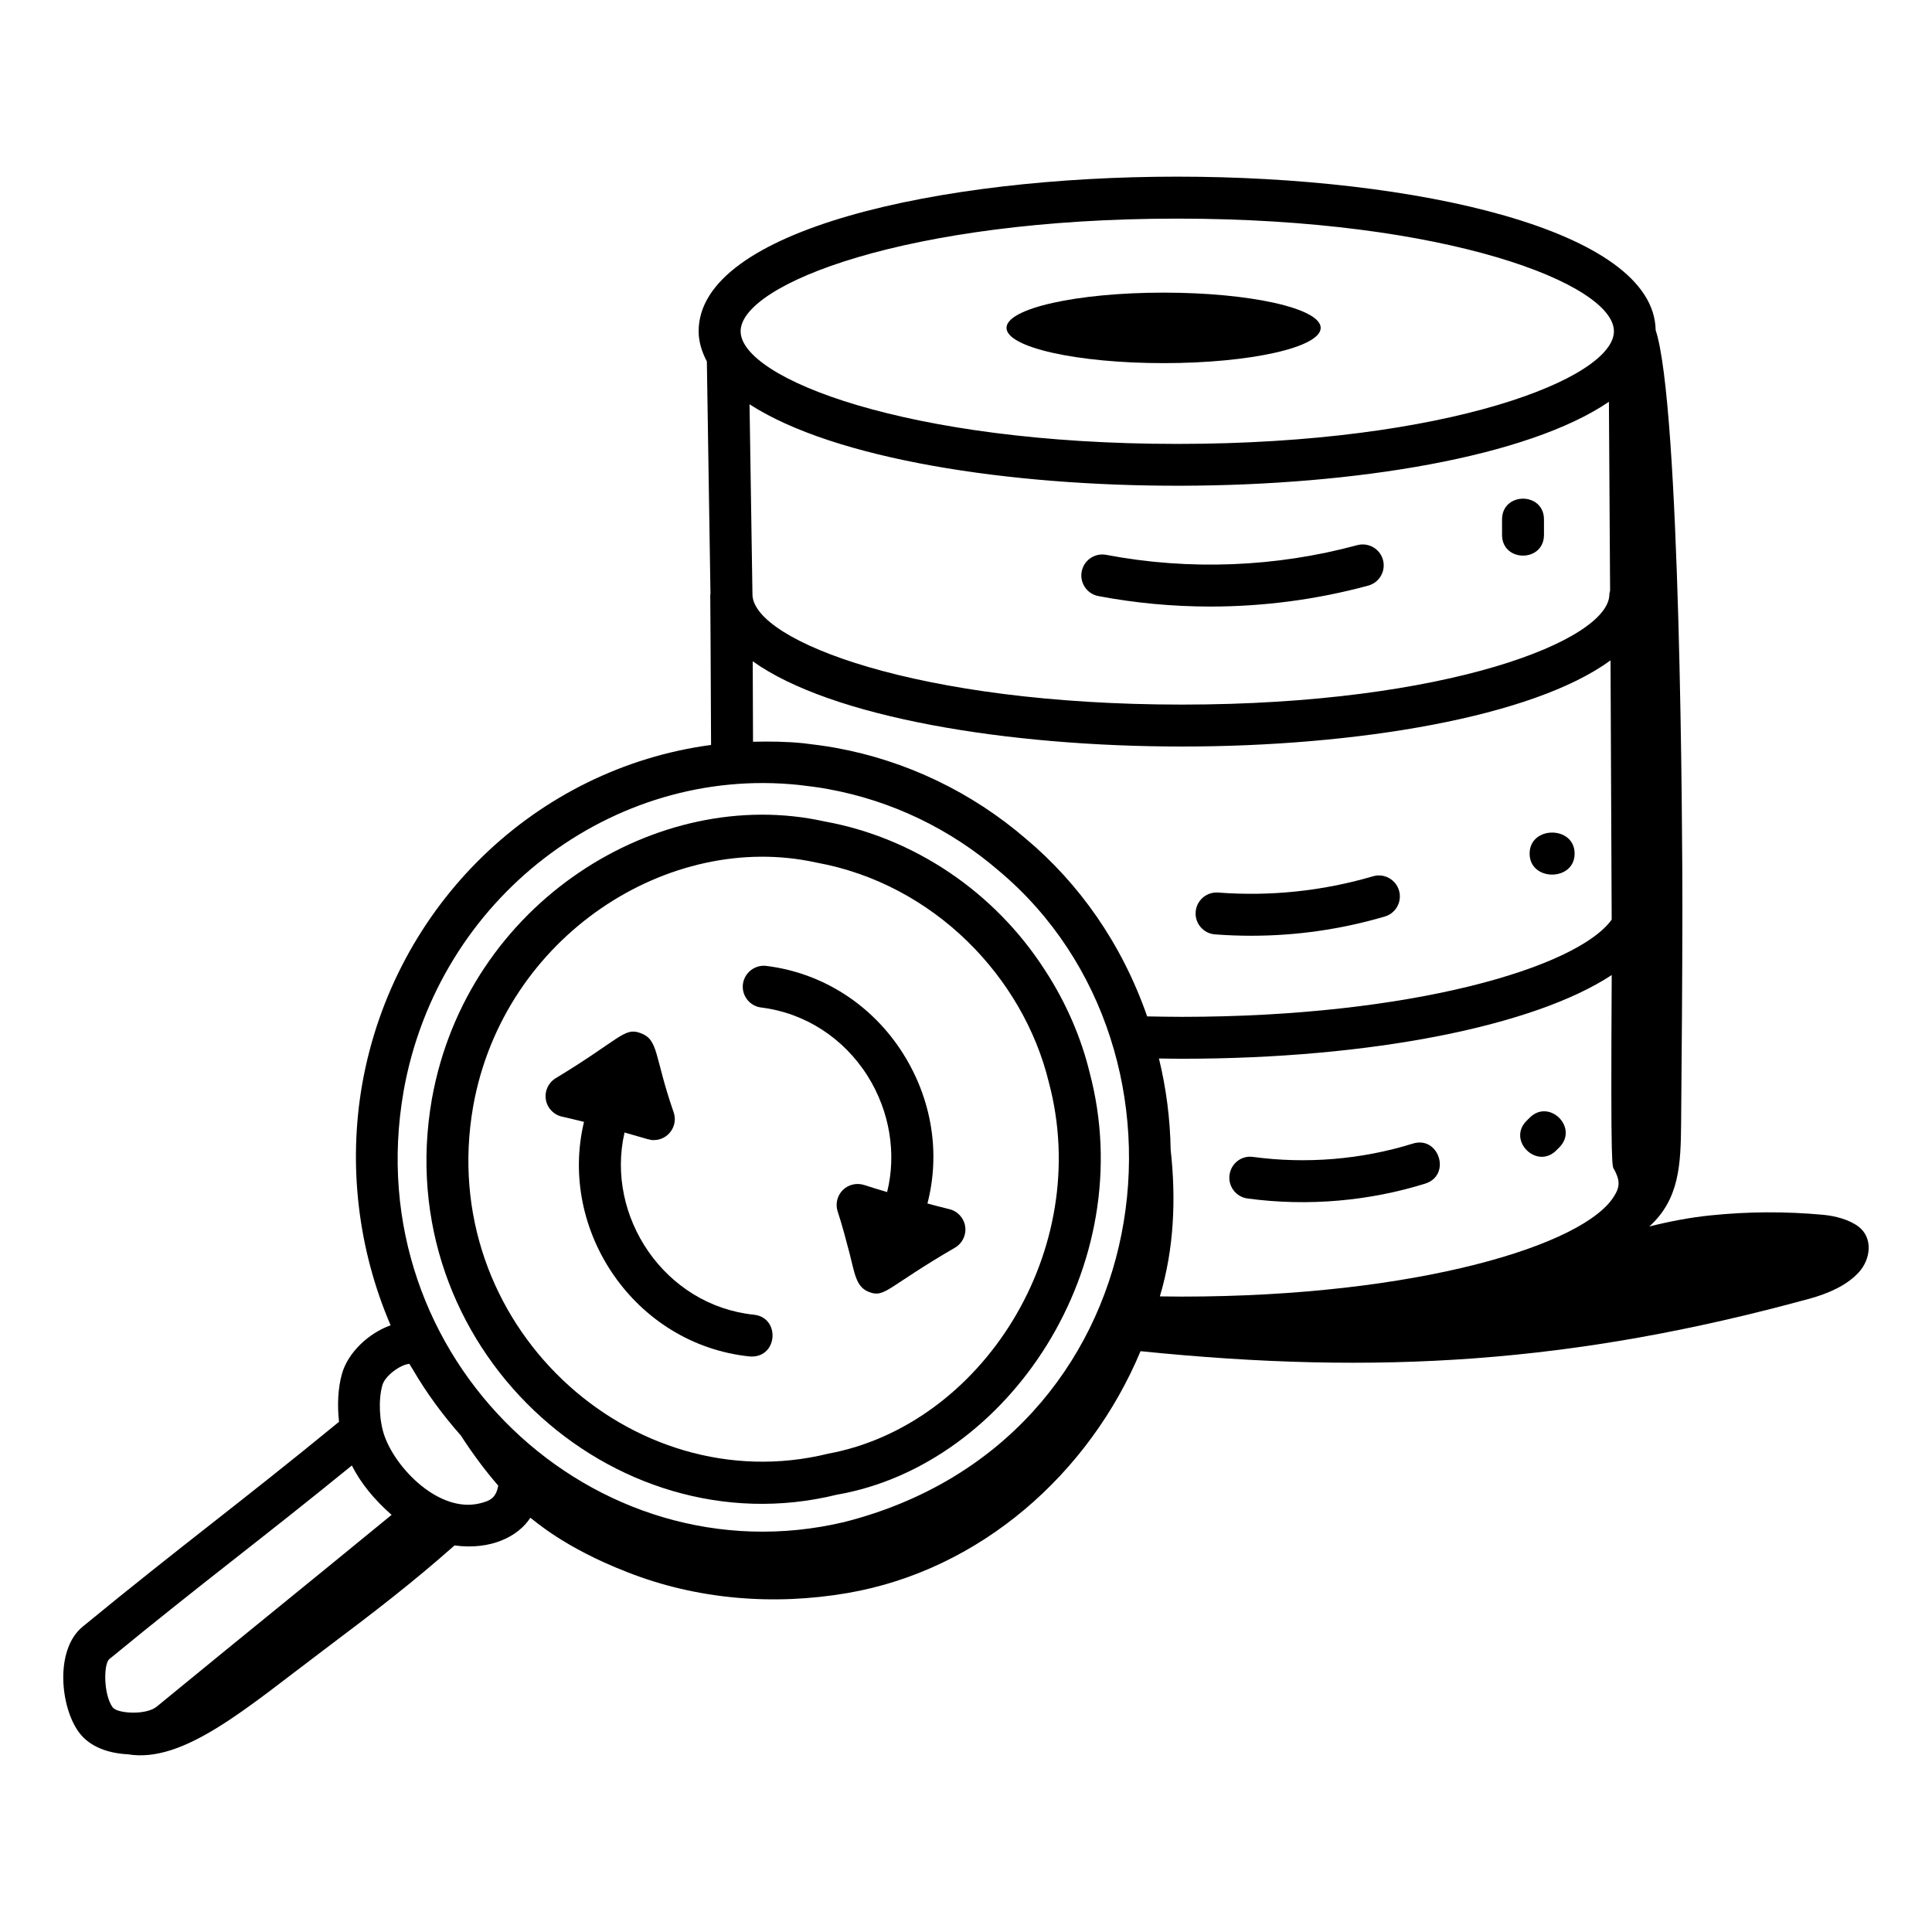
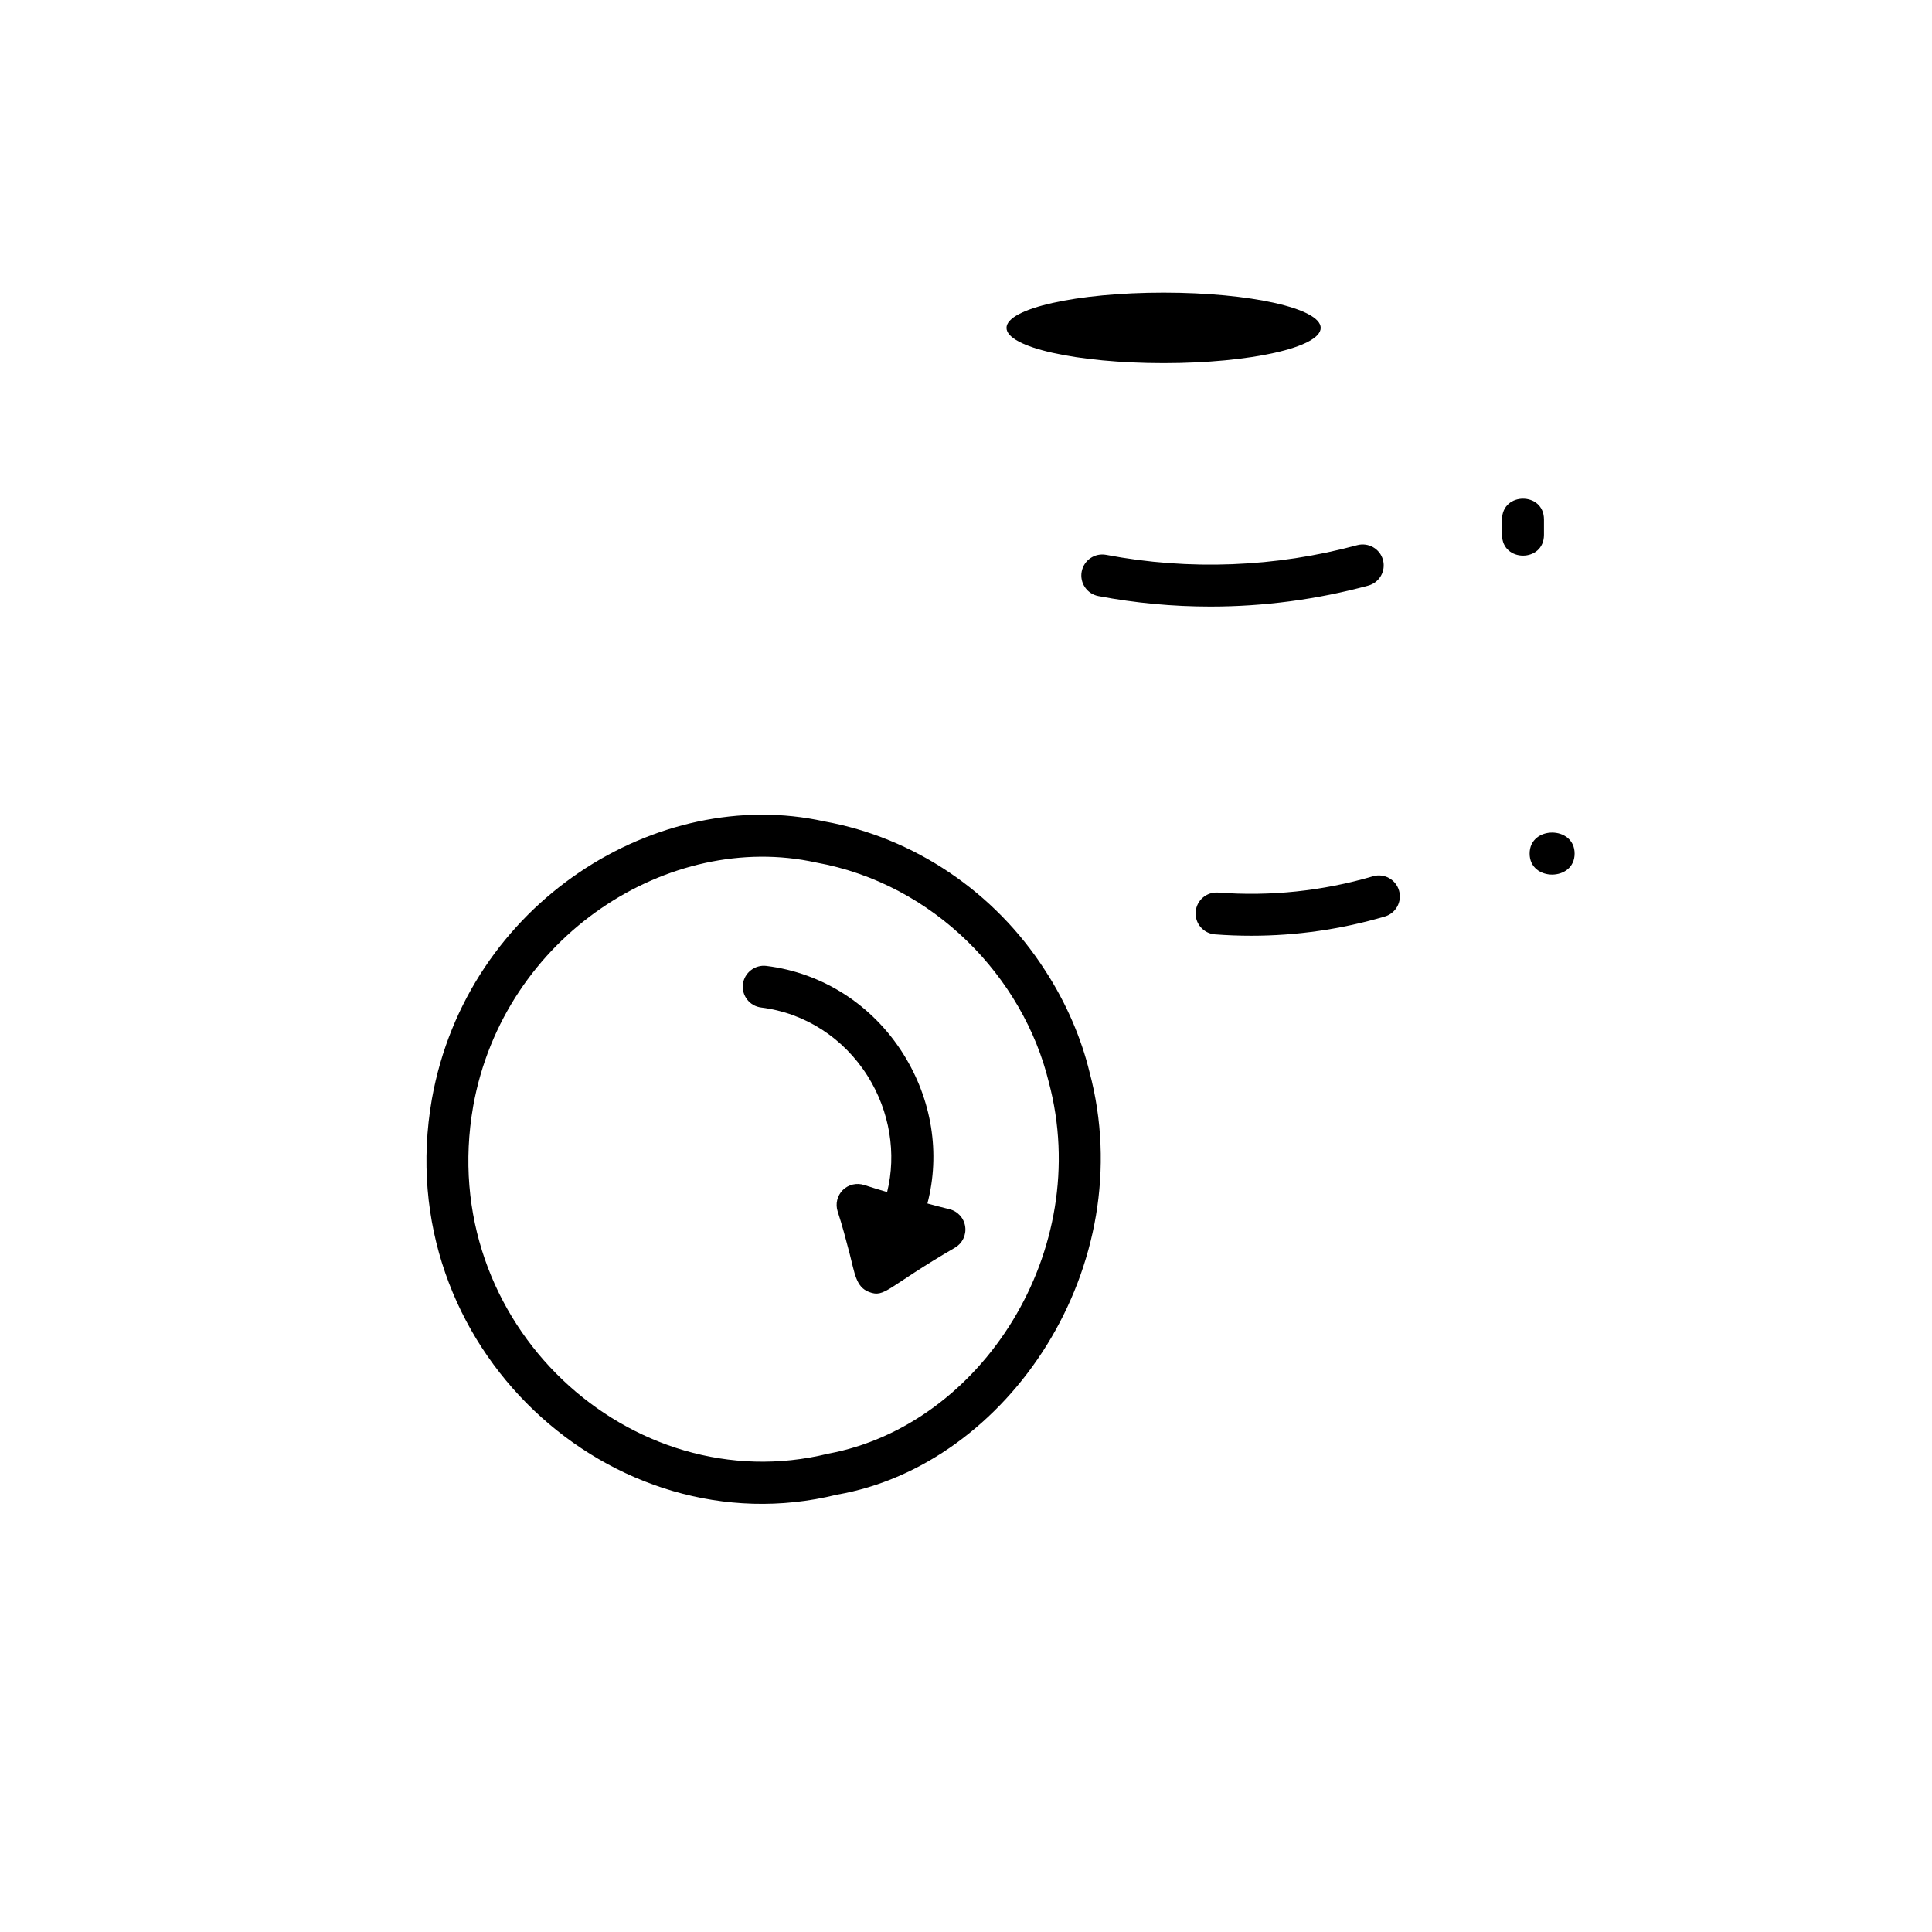
<svg xmlns="http://www.w3.org/2000/svg" fill="#000000" width="800px" height="800px" version="1.1" viewBox="144 144 512 512">
  <g>
    <path d="m365.71 540.12c45.598-7.863 80.711-60.715 67.008-112.07-2.106-8.664-6.035-18.133-11.773-26.906-13.336-20.785-34.742-35.191-58.516-39.469-44.016-9.75-94.637 21.426-103.97 73.547-11.527 65.633 47.867 119.52 107.25 104.9zm-96.312-102.96c8.105-45.238 52.102-73.121 90.836-64.59 31.363 5.652 54.969 30.52 61.711 58.223 11.883 44.582-17.832 90.93-58.477 98.449-52.168 12.836-104.2-34.379-94.07-92.082z" />
-     <path d="m298.77 441.31c-6.926 28.762 13.398 58.988 43.863 62.16 0.195 0.023 0.391 0.027 0.582 0.027 6.981 0 7.519-10.359 0.566-11.086-23.715-2.473-39.391-26.09-34.273-48.285 6.887 1.969 6.691 2.008 7.762 2.008 3.785 0 6.512-3.742 5.25-7.379-5.285-15.188-3.856-19.254-8.949-21.039-4.195-1.477-5.352 1.762-22.305 12.02-1.949 1.18-2.984 3.422-2.609 5.672 0.375 2.242 2.082 4.039 4.312 4.516 1.934 0.414 3.867 0.922 5.801 1.387z" />
    <path d="m345.72 411c11.566 1.426 21.859 8.055 28.23 18.184 5.863 9.328 7.676 20.598 5.144 30.73-2.023-0.621-4.066-1.203-6.066-1.871-1.98-0.645-4.184-0.145-5.676 1.332-1.488 1.484-2.016 3.676-1.363 5.672 1.242 3.797 2.18 7.394 3.141 11.062 1.383 5.285 1.672 8.984 5.195 10.289 4.207 1.613 4.715-1.277 22.75-11.75 1.969-1.137 3.043-3.363 2.707-5.621-0.332-2.25-2.008-4.074-4.227-4.594-1.93-0.453-3.852-0.996-5.777-1.496 3.449-13.25 1.227-27.508-6.418-39.664-8.16-12.98-21.383-21.469-36.285-23.297-2.996-0.367-5.816 1.789-6.195 4.832-0.375 3.043 1.793 5.824 4.84 6.191z" />
    <path d="m553.17 285.73v-4.059c0-7.352-11.113-7.356-11.113 0v4.059c0 7.348 11.113 7.352 11.113 0z" />
    <path d="m430.66 295.47c-0.57 3.012 1.406 5.918 4.422 6.496 9.77 1.852 19.723 2.777 29.688 2.777 14.113 0 28.234-1.859 41.828-5.551 2.961-0.805 4.711-3.856 3.902-6.816-0.805-2.961-3.844-4.688-6.82-3.906-21.559 5.848-44.559 6.75-66.523 2.57-3.035-0.57-5.926 1.41-6.496 4.43z" />
    <path d="m561.29 370.21c0-7.43-11.922-7.418-11.922 0-0.004 7.43 11.922 7.418 11.922 0z" />
    <path d="m465.98 391.62c3.211 0.246 6.414 0.363 9.617 0.363 11.965 0 23.832-1.699 35.387-5.094 2.945-0.859 4.633-3.949 3.769-6.894-0.863-2.945-3.969-4.637-6.894-3.769-13.352 3.914-27.176 5.363-41.031 4.312-3.07-0.23-5.734 2.062-5.965 5.121-0.234 3.059 2.059 5.731 5.117 5.961z" />
-     <path d="m556.39 448.91 0.863-0.867c5.176-5.227-2.758-13.047-7.906-7.801l-0.762 0.754c-5.234 5.16 2.613 13.016 7.805 7.914z" />
-     <path d="m474.59 461.61c16.242 2.195 32.48 0.609 47.082-3.93 7.047-2.191 3.688-12.812-3.301-10.605-13.574 4.219-28.191 5.426-42.281 3.523-3.074-0.449-5.844 1.707-6.254 4.762-0.414 3.035 1.715 5.836 4.754 6.25z" />
-     <path d="m627.22 465.94c-10.094-0.93-19.941-0.883-30.02 0.16-5.492 0.57-10.848 1.609-16.117 2.934 7.984-7.227 8.336-16.406 8.43-27.391 0.16-18.707 0.32-37.418 0.336-56.129 0.02-20.535-0.52-134.12-7.082-154.02-0.465-26.703-63.992-40.68-126.79-40.68-63.027 0-126.83 14.074-126.83 40.965 0 2.82 0.848 5.465 2.176 8 0.012 0.75 0.984 63.082 0.961 61.438-0.133 2.922-0.051-11.176 0.156 40.199-46.367 6.203-84.02 42.414-92.441 89.832-3.789 21.613-1.086 43.93 7.516 63.965-5.84 2.09-11.289 7.203-12.891 12.855-1.078 3.82-1.266 8.34-0.781 12.723-26.488 21.719-41.344 32.457-67.945 54.297-7.438 6.113-5.914 21.309-0.98 27.992 2.969 4.004 8.008 5.574 12.984 5.828 14.781 2.441 31.395-12.242 51.848-27.613 14.188-10.664 23.41-17.773 34.707-27.738 9.715 1.309 16.934-2.43 20.094-7.344 0.875 0.574 8.77 7.871 25.75 14.445 18.441 7.254 38.758 8.875 58.324 5.508 35.156-6.051 64.051-31.621 77.629-64.09 62.727 6.391 114.58 3.266 177.28-13.91 4.918-1.348 9.848-3.477 13.051-6.977 3.203-3.496 3.824-9.133-0.035-12.105-2.379-1.828-6.144-2.852-9.328-3.144zm-283.66-125.37-0.082-21.328c20.797 14.887 67.461 22.594 113.73 22.594 46.324 0 93.066-7.785 113.6-22.836 0.004 0.742 0.324 72.867 0.305 68.719-9.309 12.828-53.473 25.754-113.9 25.754-3.055 0-6.117-0.059-9.203-0.117-6.75-19.41-18.133-35.312-32.074-47.016-14.375-12.41-31.805-20.758-50.375-24.137-2.91-0.543-5.754-0.883-8.695-1.238-4.273-0.441-8.754-0.504-13.309-0.395zm226.82-90.094 0.312 50.059c-0.055 0.316-0.191 0.609-0.191 0.941 0 12.215-43.102 29.246-113.29 29.246-70.078 0-113.24-16.805-113.8-29-0.023-1.59-0.82-53.539-0.777-50.582 44.859 29.027 184.5 28.75 227.75-0.664zm-116.14 198.26c-0.137-8.223-1.18-16.332-3.109-24.23 2.027 0.031 4.047 0.074 6.09 0.074 50.367 0 93.496-8.738 113.9-22.184-0.301 53.922 0.125 50.508 0.691 51.586 1.242 2.394 1.715 4.184 0.055 6.82-7.66 13.176-52.637 26.809-114.65 26.809-1.938 0-3.887-0.02-5.844-0.051 3.797-12.688 4.301-25.91 2.867-38.824zm1.746-246.8c71.695 0 115.72 17.387 115.72 29.852s-44.023 29.852-115.72 29.852c-71.691 0-115.71-17.387-115.71-29.852s44.023-29.852 115.71-29.852zm-205.03 231.25c9.102-51.246 55.395-86.312 104.7-81.172 2.602 0.312 5.211 0.613 7.898 1.121 16.648 3.031 32.254 10.504 45.188 21.664 56.953 47.844 43.336 151.19-41.051 172.57-66.113 15.637-129.17-43.188-116.73-114.18zm-77.988 150.5c25.379-20.844 39.043-30.77 64.281-51.316 2.336 4.641 5.797 8.906 10.527 13.086-25.305 20.754-35.473 28.852-62.246 50.82-2.828 2.32-10.43 1.852-11.66 0.203-2.473-3.352-2.445-11.527-0.902-12.793zm98.059-41.25c-10.645 2.484-22-9.141-25.102-17.82-1.43-3.988-1.68-9.68-0.594-13.523 0.695-2.473 4.688-5.438 7.172-5.668 0.113 0.203 0.207 0.414 0.348 0.602 0.25 0.398 0.562 0.91 0.566 0.918 3.668 6.312 7.977 12.113 12.711 17.473 2.898 4.496 6.25 9.066 9.914 13.293-0.59 3.082-1.875 4-5.016 4.727z" />
    <path d="m494 230.89c0 5.16-18.641 9.344-41.633 9.344-22.996 0-41.633-4.184-41.633-9.344 0-5.16 18.637-9.34 41.633-9.34 22.992 0 41.633 4.18 41.633 9.34" />
  </g>
</svg>